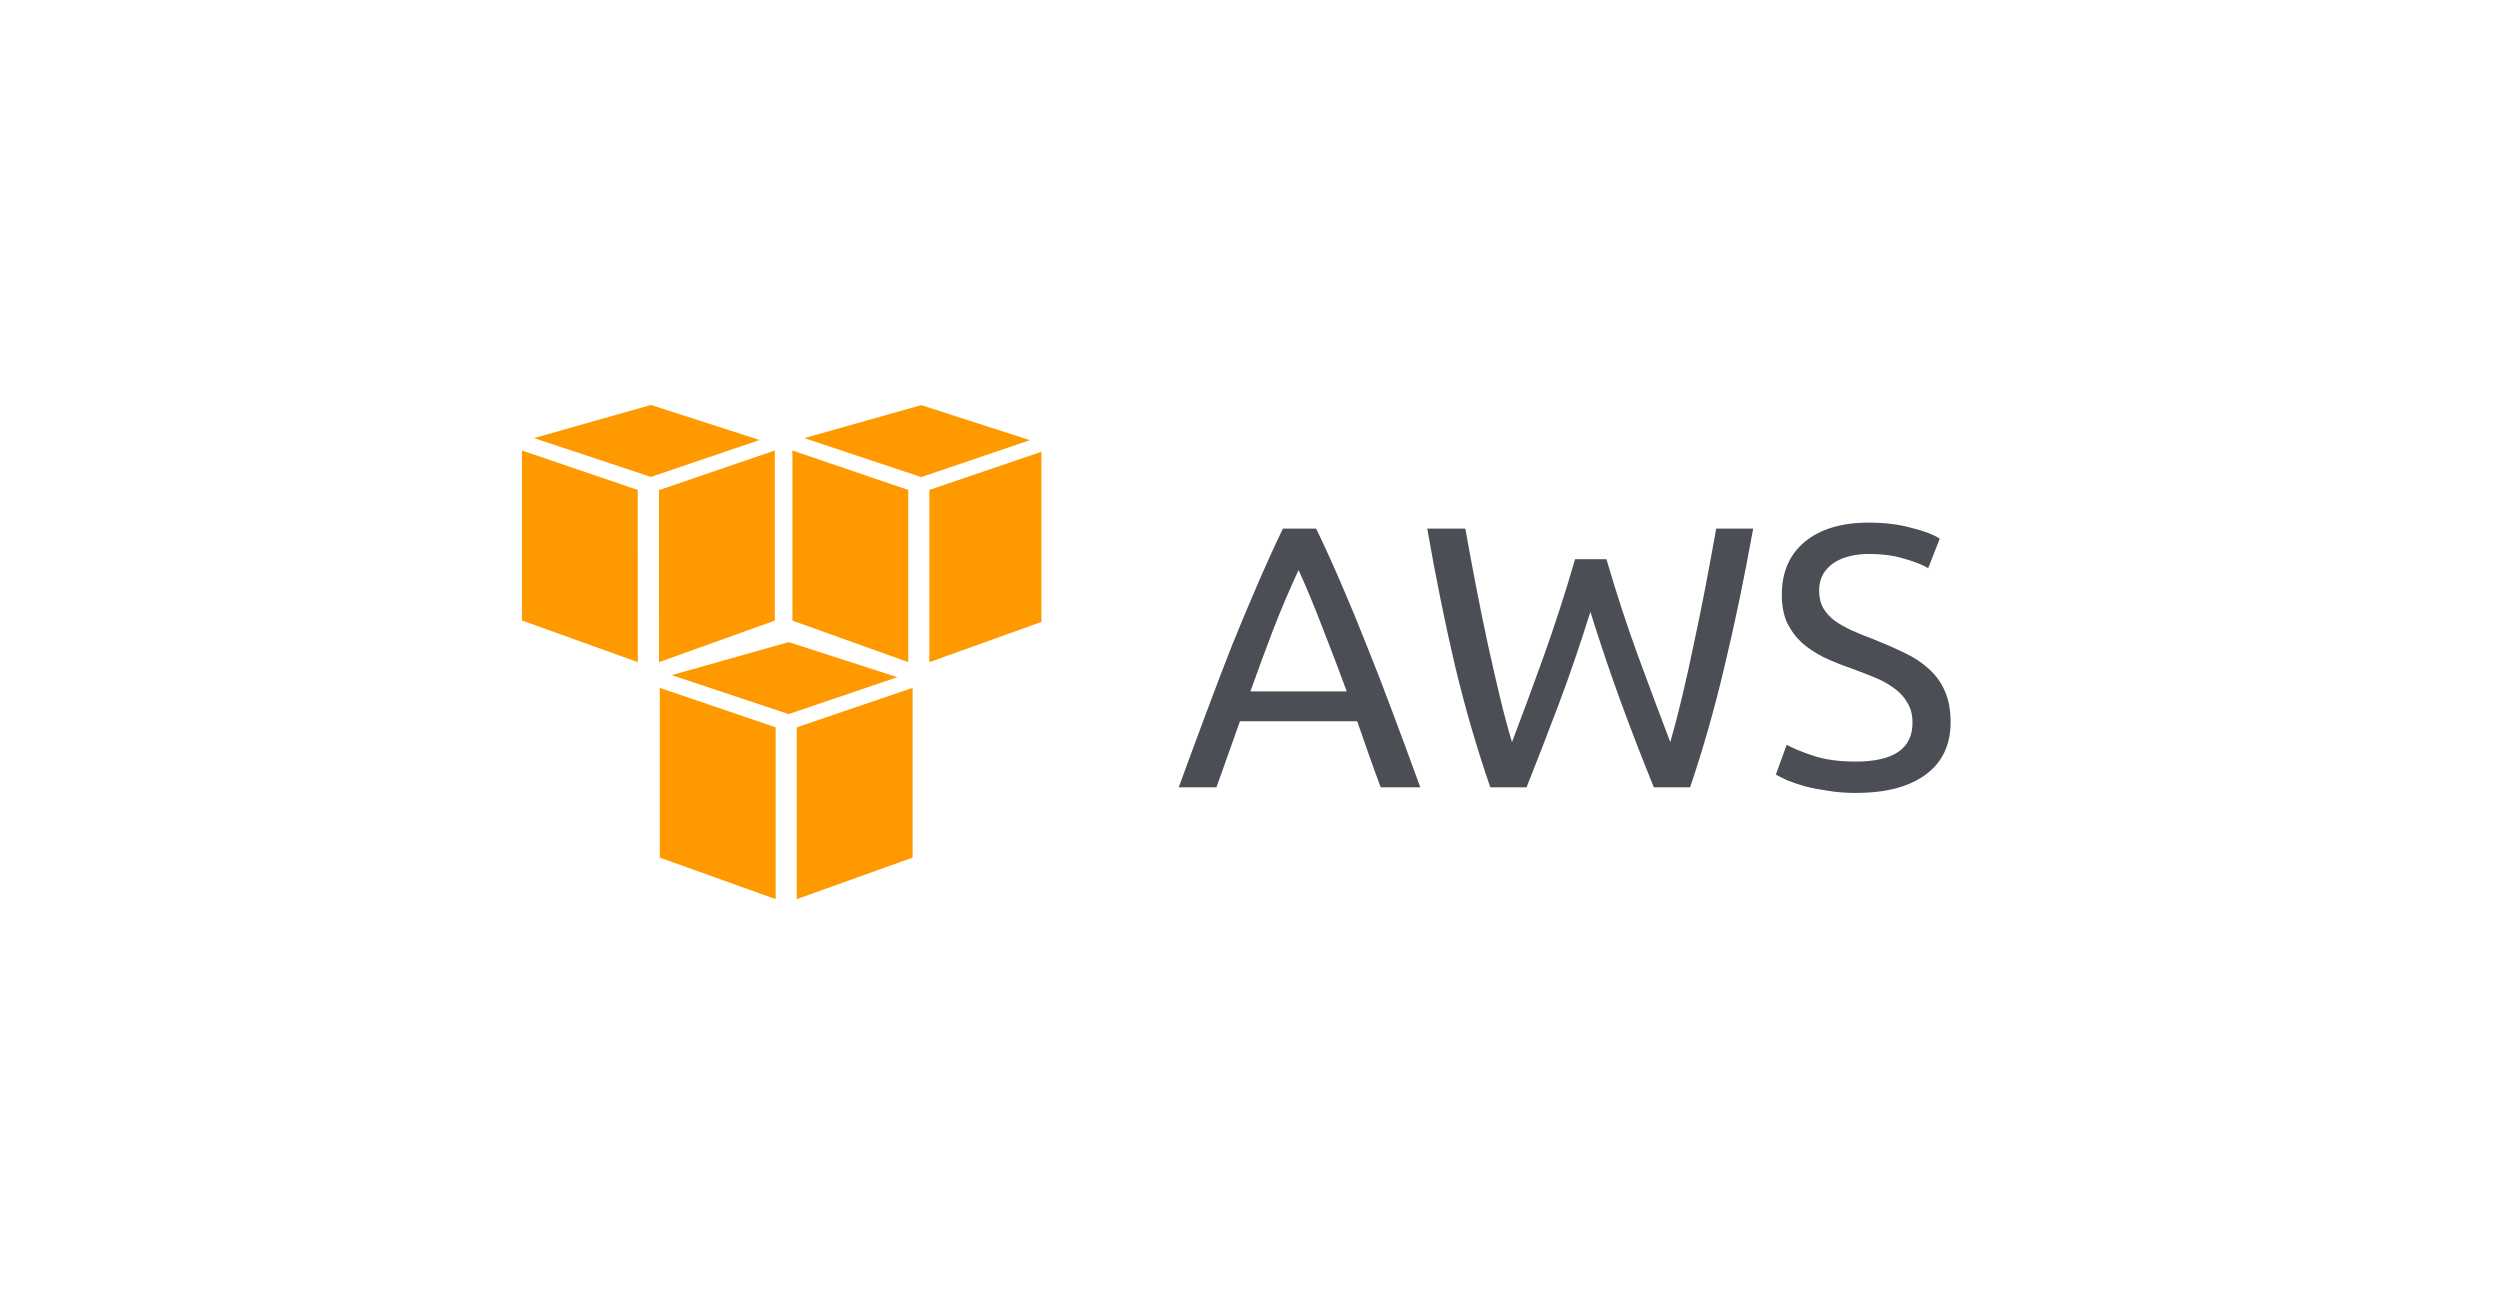
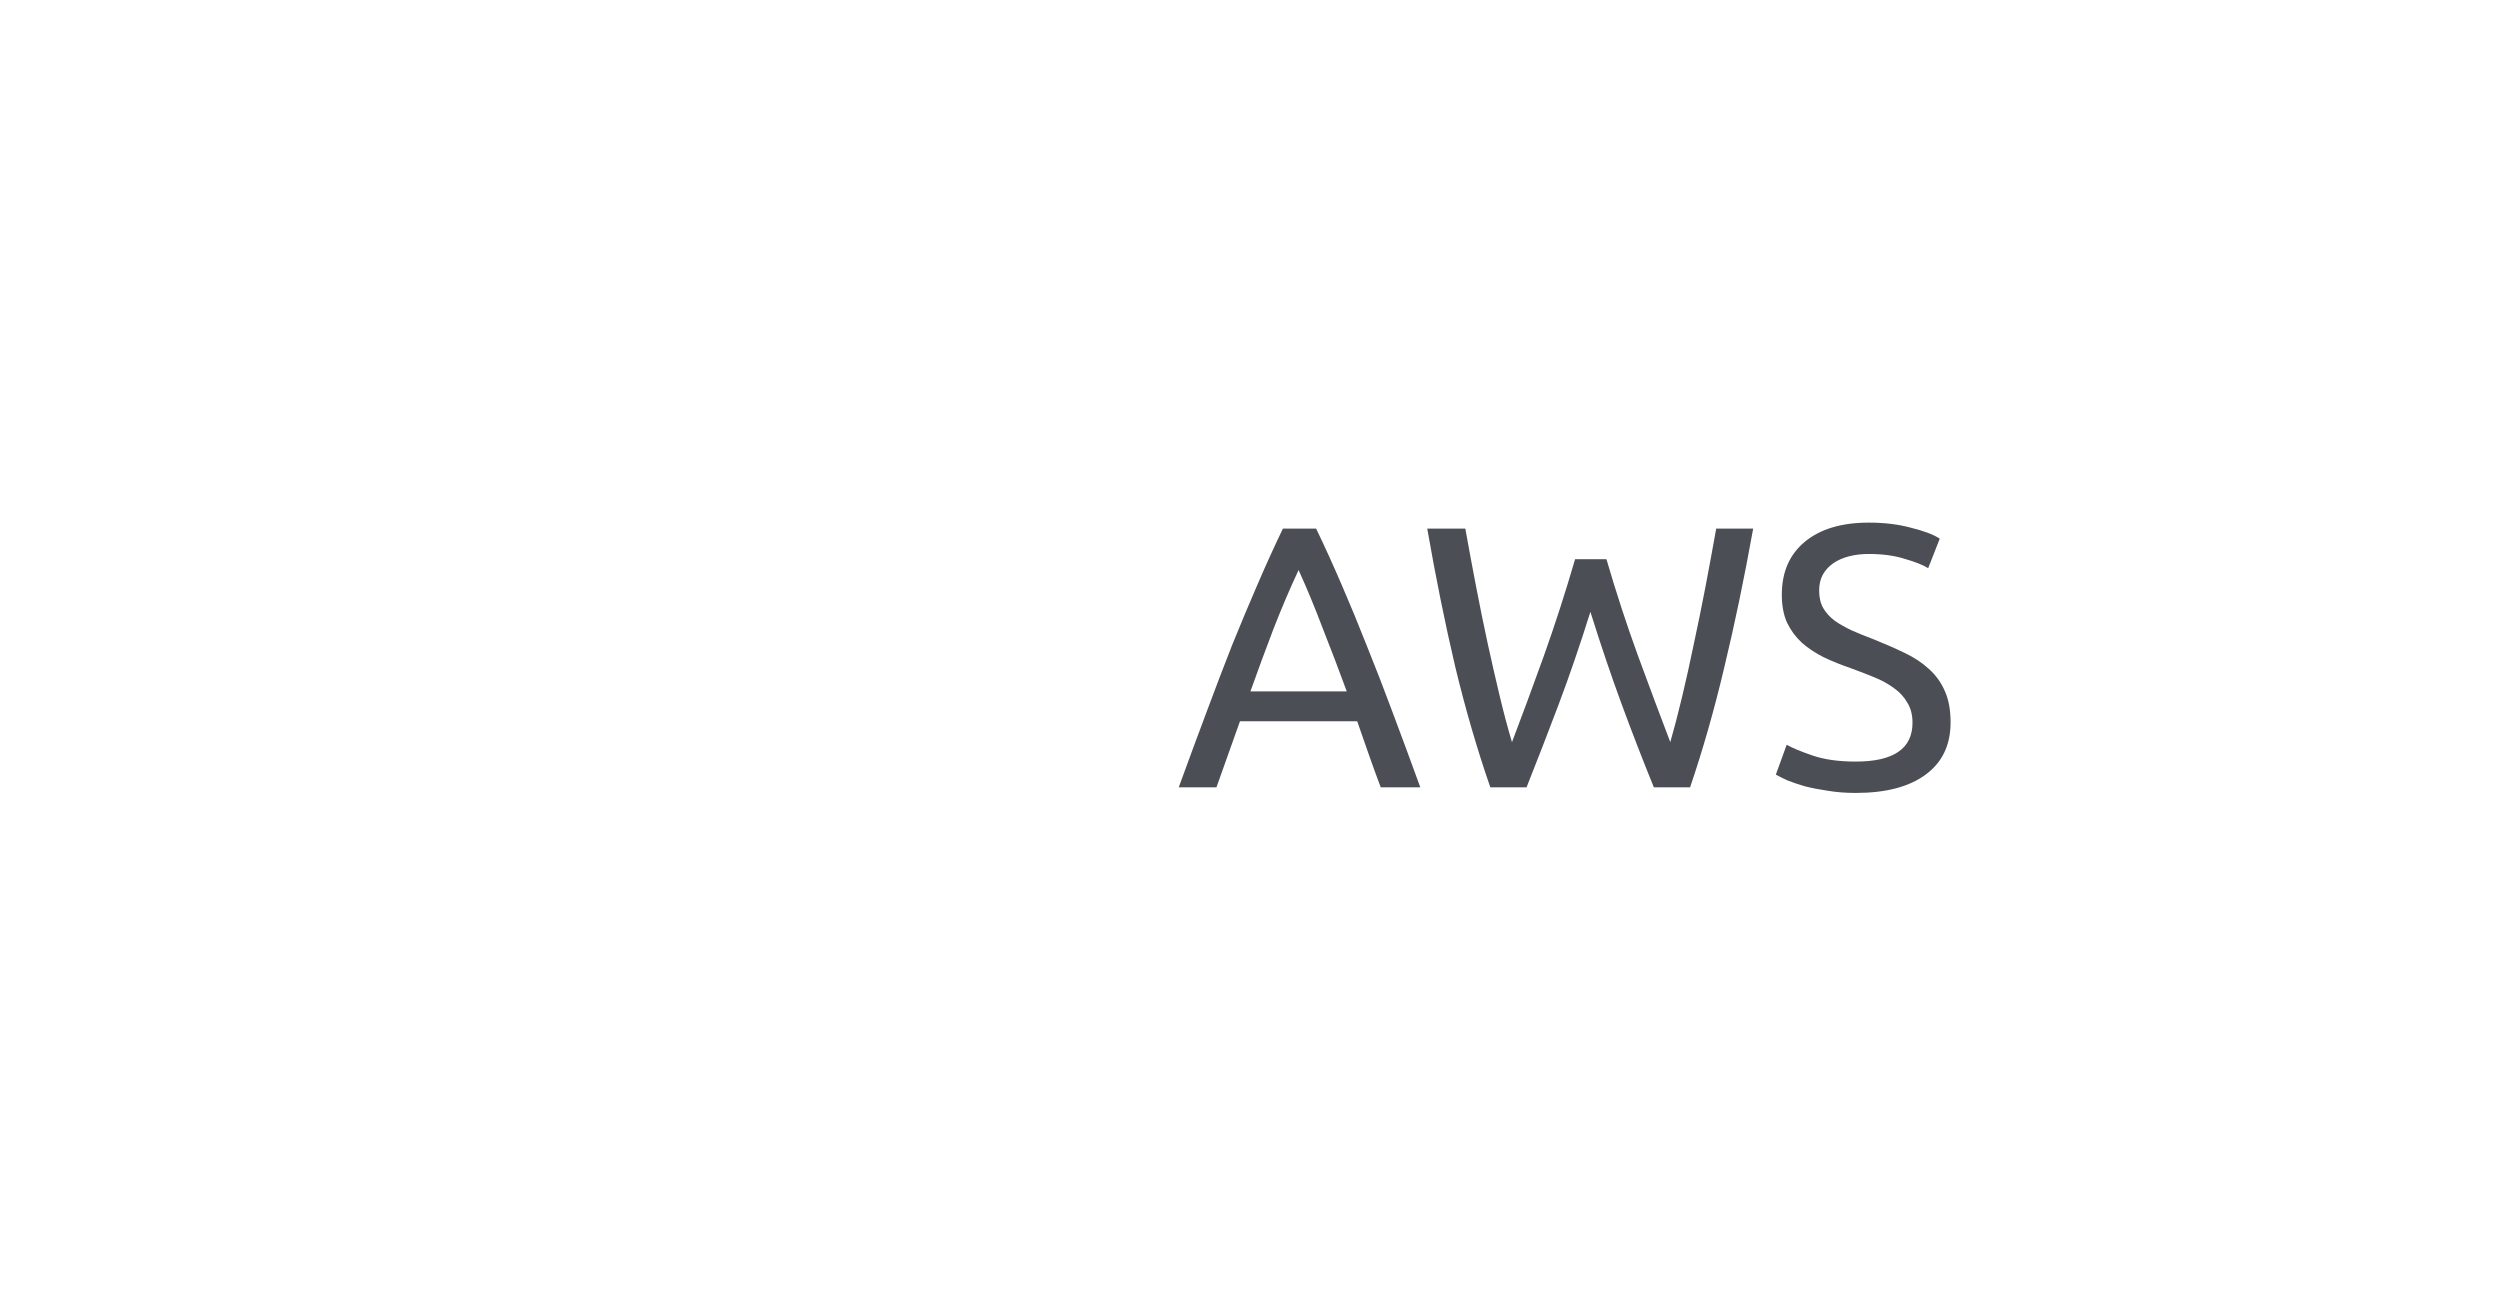
<svg xmlns="http://www.w3.org/2000/svg" width="154" height="80" viewBox="0 0 154 80" fill="none">
  <g filter="url(#filter0_d_115_737)">
-     <rect x="16.151" y="12" width="121" height="48" rx="24" fill="white" shape-rendering="crispEdges" />
    <g clip-path="url(#clip0_115_737)">
-       <path fill-rule="evenodd" clip-rule="evenodd" d="M47.781 51.388L40.645 48.828V38.373L47.781 40.803V51.388ZM49.081 51.388L56.215 48.828V38.373L49.081 40.805V51.388ZM41.38 37.588L48.581 35.555L55.276 37.715L48.581 39.988L41.38 37.588ZM39.288 36.788L32.151 34.22V23.75L39.285 26.18L39.288 36.788ZM40.596 36.788L47.73 34.228V23.75L40.593 26.192L40.596 36.788ZM32.895 22.988L40.096 20.945L46.791 23.105L40.096 25.378L32.895 22.988ZM55.947 36.788L48.812 34.228V23.75L55.947 26.18V36.788ZM57.248 36.788L64.382 34.228V23.75L57.248 26.18V36.788ZM49.547 22.988L56.748 20.955L63.444 23.115L56.748 25.388L49.547 22.988Z" fill="#FF9900" />
-     </g>
+       </g>
    <path opacity="0.8" d="M85.053 44.5C84.793 43.81 84.547 43.135 84.317 42.476C84.087 41.801 83.85 41.119 83.604 40.429H76.382L74.933 44.5H72.61C73.224 42.813 73.799 41.257 74.335 39.831C74.872 38.39 75.393 37.025 75.899 35.737C76.421 34.449 76.934 33.222 77.44 32.057C77.946 30.876 78.475 29.711 79.027 28.561H81.074C81.626 29.711 82.155 30.876 82.661 32.057C83.167 33.222 83.673 34.449 84.179 35.737C84.701 37.025 85.23 38.39 85.766 39.831C86.303 41.257 86.878 42.813 87.491 44.5H85.053ZM82.96 38.589C82.47 37.255 81.979 35.967 81.488 34.725C81.013 33.468 80.515 32.264 79.993 31.114C79.457 32.264 78.943 33.468 78.452 34.725C77.977 35.967 77.502 37.255 77.026 38.589H82.96ZM97.968 33.69C97.324 35.745 96.672 37.646 96.013 39.394C95.354 41.142 94.694 42.844 94.035 44.5H91.804C90.991 42.154 90.271 39.678 89.642 37.071C89.029 34.464 88.454 31.628 87.917 28.561H90.263C90.478 29.757 90.7 30.953 90.93 32.149C91.16 33.345 91.398 34.51 91.643 35.645C91.888 36.764 92.134 37.838 92.379 38.865C92.624 39.892 92.877 40.843 93.138 41.717C93.751 40.107 94.403 38.344 95.093 36.427C95.783 34.495 96.427 32.502 97.025 30.447H98.957C99.555 32.502 100.207 34.495 100.912 36.427C101.617 38.344 102.277 40.107 102.89 41.717C103.135 40.858 103.381 39.915 103.626 38.888C103.871 37.861 104.109 36.787 104.339 35.668C104.584 34.533 104.822 33.368 105.052 32.172C105.282 30.961 105.504 29.757 105.719 28.561H107.996C107.444 31.628 106.854 34.464 106.225 37.071C105.612 39.678 104.906 42.154 104.109 44.5H101.878C101.203 42.844 100.544 41.142 99.9 39.394C99.256 37.646 98.612 35.745 97.968 33.69ZM114.314 42.913C116.645 42.913 117.81 42.116 117.81 40.521C117.81 40.03 117.703 39.616 117.488 39.279C117.289 38.926 117.013 38.627 116.66 38.382C116.308 38.121 115.901 37.899 115.441 37.715C114.997 37.531 114.521 37.347 114.015 37.163C113.433 36.964 112.881 36.741 112.359 36.496C111.838 36.235 111.386 35.936 111.002 35.599C110.619 35.246 110.312 34.832 110.082 34.357C109.868 33.882 109.76 33.307 109.76 32.632C109.76 31.237 110.236 30.148 111.186 29.366C112.137 28.584 113.448 28.193 115.119 28.193C116.085 28.193 116.959 28.3 117.741 28.515C118.539 28.714 119.121 28.937 119.489 29.182L118.776 30.999C118.454 30.8 117.971 30.608 117.327 30.424C116.699 30.225 115.963 30.125 115.119 30.125C114.69 30.125 114.291 30.171 113.923 30.263C113.555 30.355 113.233 30.493 112.957 30.677C112.681 30.861 112.459 31.099 112.29 31.39C112.137 31.666 112.06 31.996 112.06 32.379C112.06 32.808 112.145 33.169 112.313 33.46C112.482 33.751 112.72 34.012 113.026 34.242C113.333 34.457 113.686 34.656 114.084 34.84C114.498 35.024 114.951 35.208 115.441 35.392C116.131 35.668 116.76 35.944 117.327 36.22C117.91 36.496 118.408 36.826 118.822 37.209C119.252 37.592 119.581 38.052 119.811 38.589C120.041 39.11 120.156 39.747 120.156 40.498C120.156 41.893 119.643 42.967 118.615 43.718C117.603 44.469 116.17 44.845 114.314 44.845C113.686 44.845 113.103 44.799 112.566 44.707C112.045 44.63 111.577 44.538 111.163 44.431C110.749 44.308 110.389 44.186 110.082 44.063C109.791 43.925 109.561 43.81 109.392 43.718L110.059 41.878C110.412 42.077 110.949 42.3 111.669 42.545C112.39 42.79 113.272 42.913 114.314 42.913Z" fill="#1E222B" />
  </g>
  <defs>
    <filter id="filter0_d_115_737" x="0.151" y="0" width="153" height="80" filterUnits="userSpaceOnUse" color-interpolation-filters="sRGB">
      <feFlood flood-opacity="0" result="BackgroundImageFix" />
      <feColorMatrix in="SourceAlpha" type="matrix" values="0 0 0 0 0 0 0 0 0 0 0 0 0 0 0 0 0 0 127 0" result="hardAlpha" />
      <feOffset dy="4" />
      <feGaussianBlur stdDeviation="8" />
      <feComposite in2="hardAlpha" operator="out" />
      <feColorMatrix type="matrix" values="0 0 0 0 0 0 0 0 0 0 0 0 0 0 0 0 0 0 0.08 0" />
      <feBlend mode="normal" in2="BackgroundImageFix" result="effect1_dropShadow_115_737" />
      <feBlend mode="normal" in="SourceGraphic" in2="effect1_dropShadow_115_737" result="shape" />
    </filter>
    <clipPath id="clip0_115_737">
-       <rect width="32" height="32" fill="white" transform="translate(32.151 20)" />
-     </clipPath>
+       </clipPath>
  </defs>
</svg>